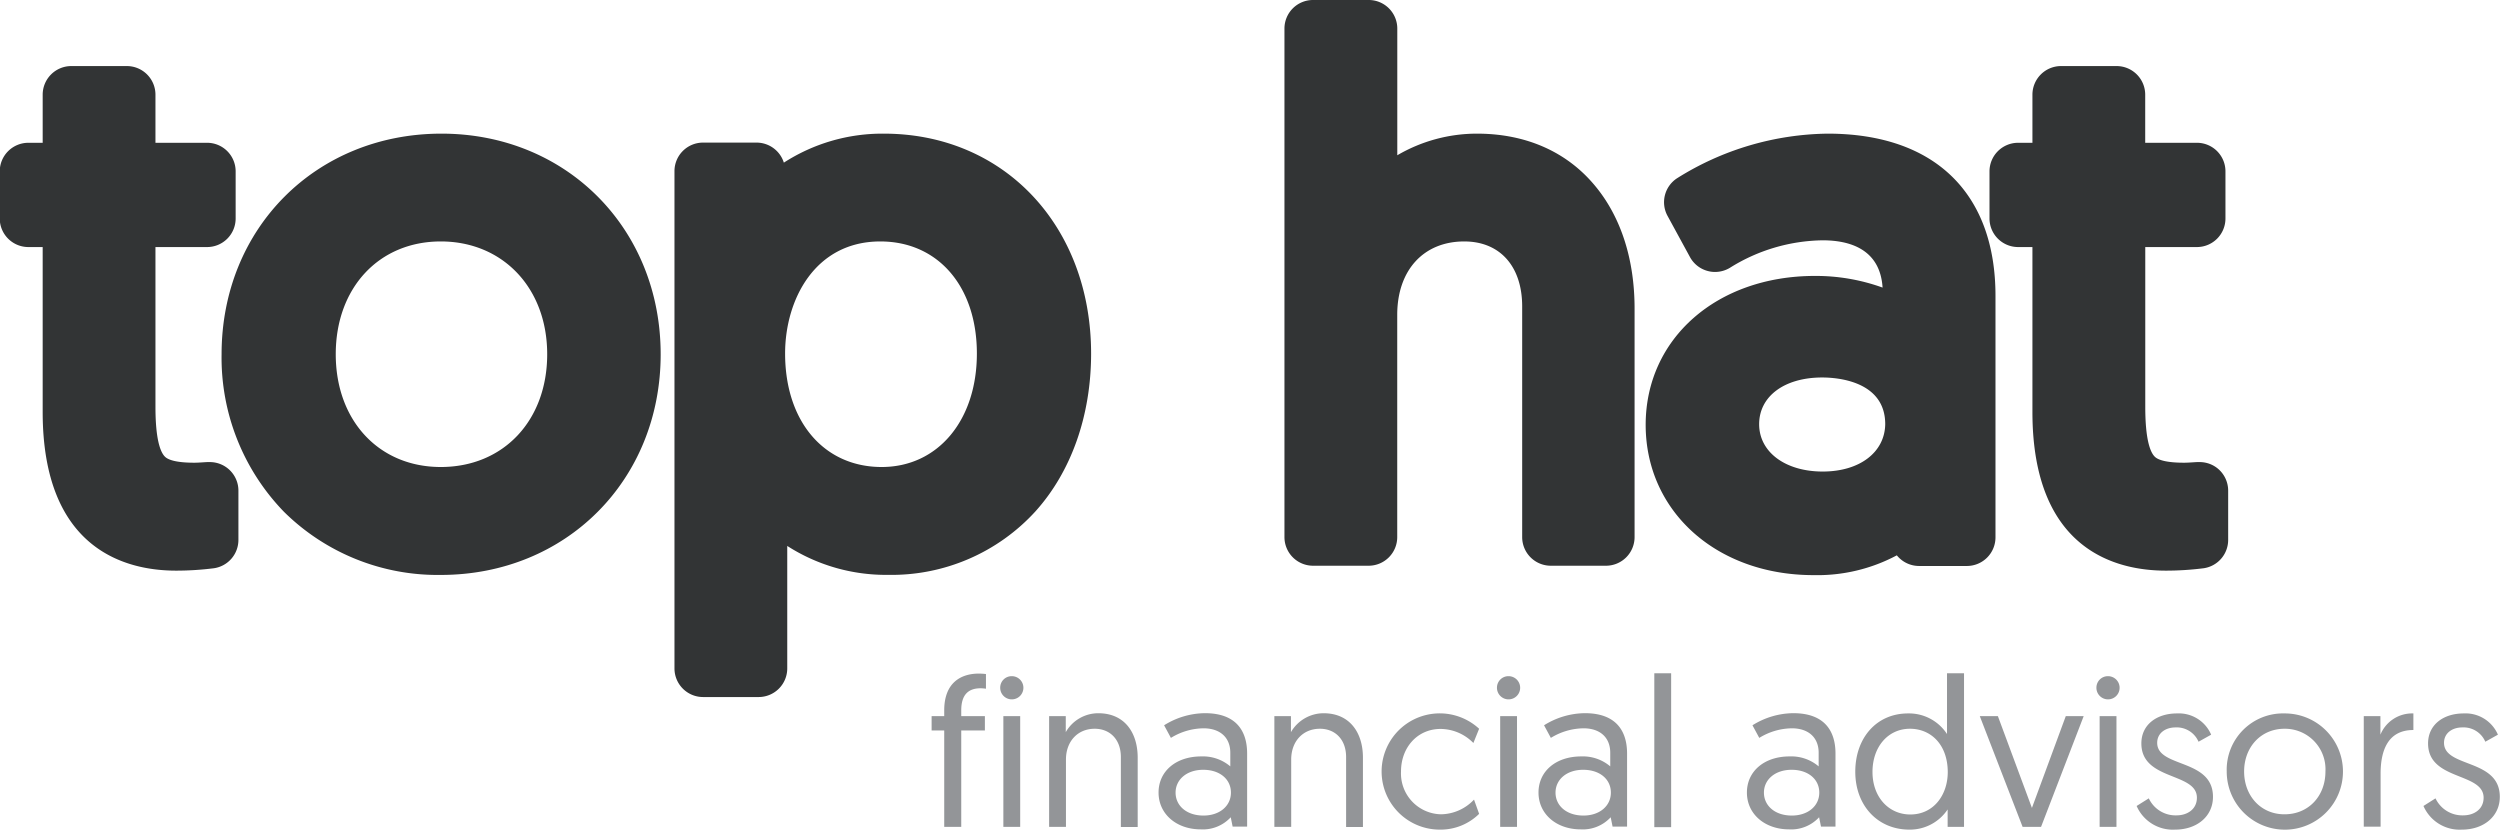
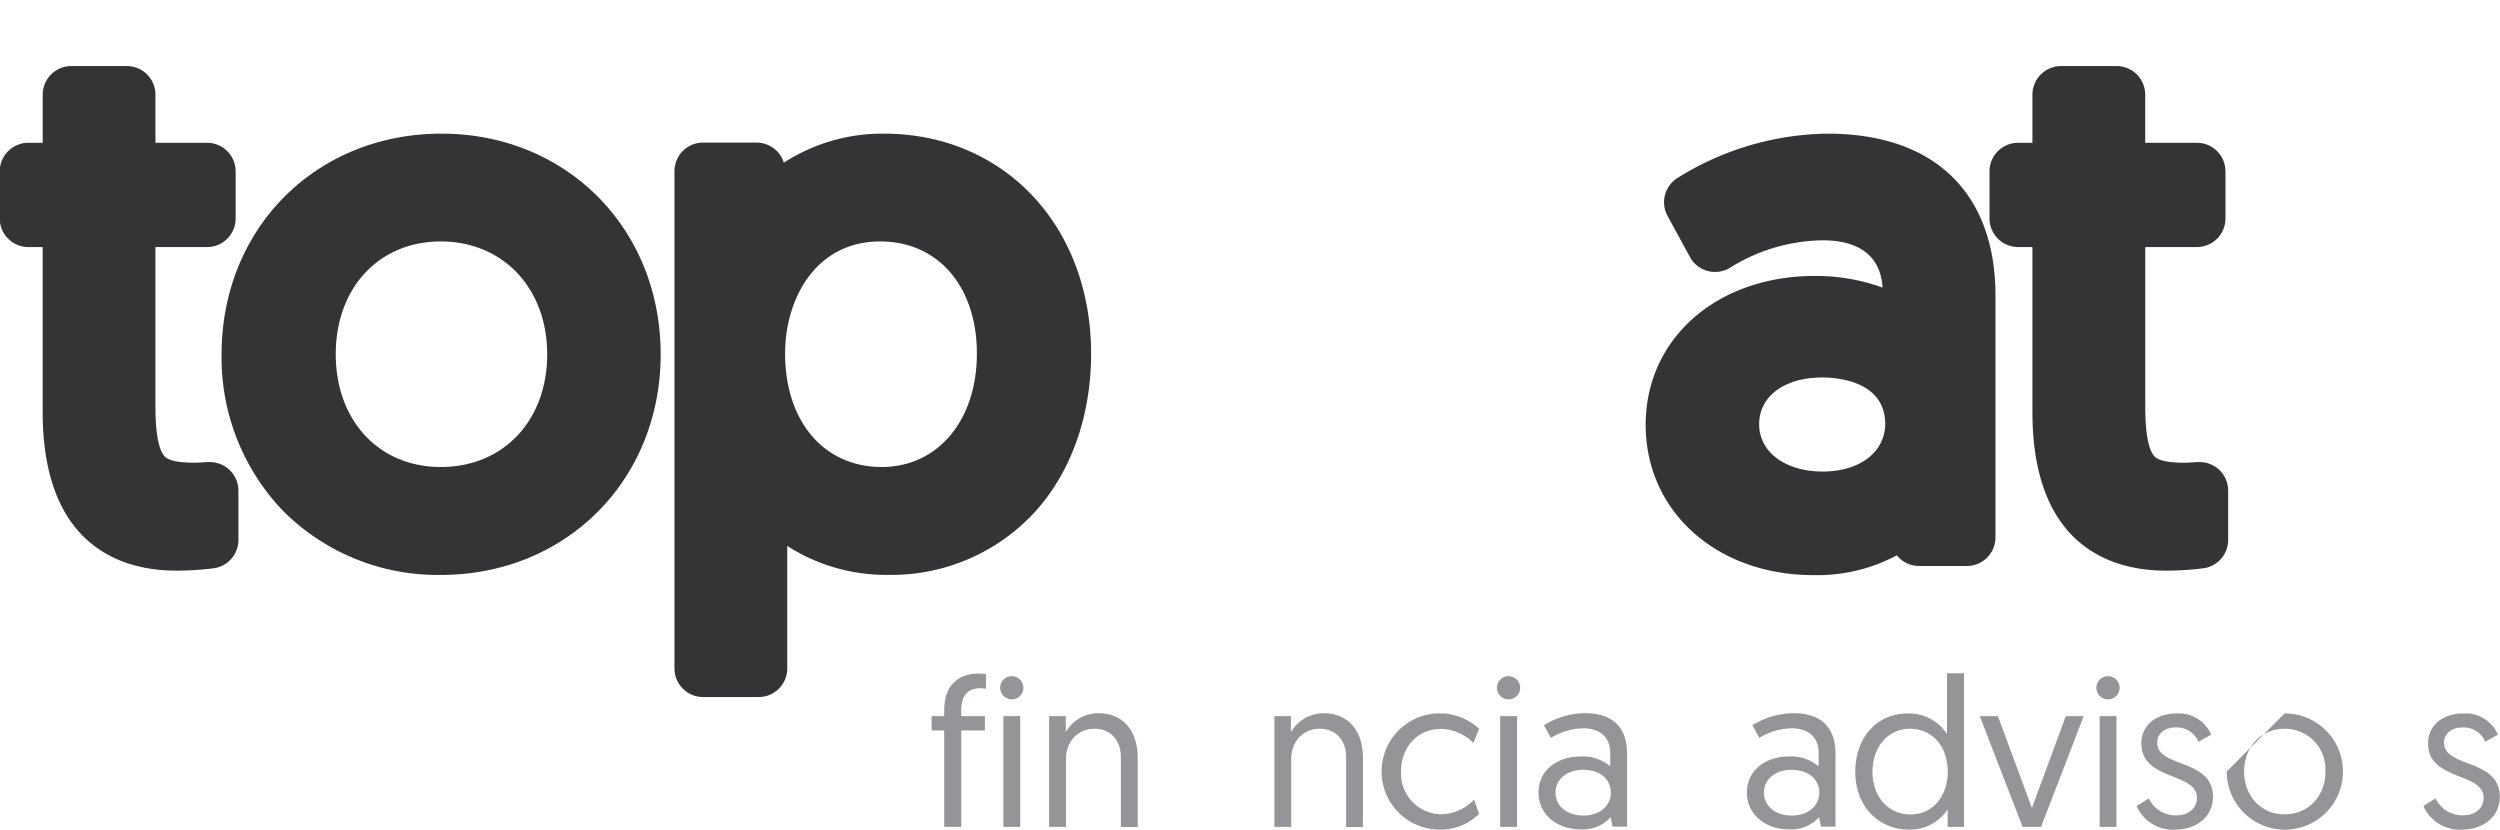
<svg xmlns="http://www.w3.org/2000/svg" id="Layer_1" data-name="Layer 1" viewBox="0 0 396.57 131.61">
  <defs>
    <style>.cls-1{fill:#323435;}.cls-2{fill:#939598;}</style>
  </defs>
  <path class="cls-1" d="M231,313.5h-.38c-.32,0-1.32.1-2.08.1-3.84,0-4.54-.81-4.77-1.07-.64-.74-1.4-2.69-1.4-7.78V279.39h8.18a4.53,4.53,0,0,0,4.54-4.53v-7.48a4.53,4.53,0,0,0-4.54-4.53h-8.18v-7.63a4.54,4.54,0,0,0-4.54-4.54h-8.81a4.54,4.54,0,0,0-4.54,4.54v7.63h-2.27a4.54,4.54,0,0,0-4.54,4.53v7.48a4.54,4.54,0,0,0,4.54,4.53h2.27v26.15c0,21.91,13.26,25.18,21.16,25.18a48,48,0,0,0,6-.38,4.54,4.54,0,0,0,3.89-4.5V318A4.53,4.53,0,0,0,231,313.5Z" transform="translate(-197.71 -240.2)" />
  <path class="cls-1" d="M267.74,261.4c-19.89,0-34.88,15-34.88,35a35.11,35.11,0,0,0,9.91,25,34.65,34.65,0,0,0,24.86,10c19.89,0,34.88-15.05,34.88-35S287.56,261.4,267.74,261.4Zm-.11,52.88c-9.81,0-16.66-7.36-16.66-17.89s6.85-17.89,16.66-17.89,16.88,7.36,16.88,17.89S277.57,314.28,267.63,314.28Z" transform="translate(-197.71 -240.2)" />
  <path class="cls-1" d="M337.91,261.4A28.81,28.81,0,0,0,322.05,266a4.54,4.54,0,0,0-4.33-3.18h-8.48a4.53,4.53,0,0,0-4.54,4.53v78.88a4.54,4.54,0,0,0,4.54,4.54h8.81a4.54,4.54,0,0,0,4.54-4.54V326.8a29,29,0,0,0,16,4.59,30.91,30.91,0,0,0,23.35-10.05c5.71-6.33,8.85-15.23,8.85-25.06C370.78,276.07,357,261.4,337.91,261.4Zm-.56,17.1c9.17,0,15.32,7.15,15.32,17.78s-6.21,18-15.1,18c-9.16,0-15.32-7.23-15.32-18C322.25,287.72,327,278.5,337.35,278.5Z" transform="translate(-197.71 -240.2)" />
-   <path class="cls-1" d="M432,261.4a25,25,0,0,0-12.64,3.43v-20.1a4.53,4.53,0,0,0-4.54-4.53H406a4.53,4.53,0,0,0-4.54,4.53V325.4a4.54,4.54,0,0,0,4.54,4.54h8.81a4.54,4.54,0,0,0,4.54-4.54V290.14c0-7.07,4.17-11.64,10.63-11.64,5.67,0,9.19,3.95,9.19,10.3v36.6a4.54,4.54,0,0,0,4.54,4.54h8.81A4.54,4.54,0,0,0,457,325.4V289.14c0-7.79-2.16-14.51-6.25-19.44C446.27,264.27,439.76,261.4,432,261.4Z" transform="translate(-197.71 -240.2)" />
  <path class="cls-1" d="M487.62,261.4a45.87,45.87,0,0,0-23.84,7.05,4.53,4.53,0,0,0-1.55,6L465.8,281a4.51,4.51,0,0,0,2.78,2.18,4.38,4.38,0,0,0,1.19.16,4.56,4.56,0,0,0,2.32-.64,28.39,28.39,0,0,1,14.75-4.38c4.17,0,9.11,1.33,9.5,7.5a31.13,31.13,0,0,0-10.73-1.85c-15.56,0-26.85,9.93-26.85,23.62s11.2,23.84,26.63,23.84a26.77,26.77,0,0,0,13.21-3.14,4.53,4.53,0,0,0,3.52,1.69h7.59a4.54,4.54,0,0,0,4.54-4.54V287.13C514.25,270.78,504.54,261.4,487.62,261.4ZM486.84,315c-5.93,0-10.08-3.09-10.08-7.51s4-7.41,10-7.41c2.34,0,10,.54,10,7.41C496.69,311.93,492.73,315,486.84,315Z" transform="translate(-197.71 -240.2)" />
  <path class="cls-1" d="M549.71,314.7a4.51,4.51,0,0,0-3.07-1.2h-.38c-.32,0-1.32.1-2.08.1-3.84,0-4.54-.81-4.77-1.07-.64-.74-1.4-2.69-1.4-7.78V279.39h8.18a4.53,4.53,0,0,0,4.54-4.53v-7.48a4.53,4.53,0,0,0-4.54-4.53H538v-7.63a4.54,4.54,0,0,0-4.54-4.54h-8.81a4.54,4.54,0,0,0-4.54,4.54v7.63h-2.27a4.54,4.54,0,0,0-4.54,4.53v7.48a4.54,4.54,0,0,0,4.54,4.53h2.27v26.15c0,21.91,13.26,25.18,21.16,25.18a48,48,0,0,0,6-.38,4.54,4.54,0,0,0,3.89-4.5V318A4.55,4.55,0,0,0,549.71,314.7Z" transform="translate(-197.71 -240.2)" />
  <path class="cls-2" d="M347.49,356.07h-2V353.8h2v-.91c0-4.42,2.67-5.84,5.5-5.84a9.87,9.87,0,0,1,1.12.07v2.33a6.28,6.28,0,0,0-.85-.07c-2,0-3.07,1.08-3.07,3.51v.91h3.75v2.27h-3.75v15.29h-2.7Z" transform="translate(-197.71 -240.2)" />
  <path class="cls-2" d="M358.19,347.46a1.84,1.84,0,1,1-1.82,1.82A1.82,1.82,0,0,1,358.19,347.46Zm-1.32,6.34h2.67v17.56h-2.67Z" transform="translate(-197.71 -240.2)" />
  <path class="cls-2" d="M378.18,360.39v11h-2.67V360.29c0-2.81-1.75-4.49-4.15-4.49-2.7,0-4.56,2-4.56,4.89v10.67h-2.67V353.8h2.64v2.54a5.94,5.94,0,0,1,5.23-3C376.09,353.37,378.18,356.4,378.18,360.39Z" transform="translate(-197.71 -240.2)" />
-   <path class="cls-2" d="M388.24,360.19a6.71,6.71,0,0,1,4.63,1.58v-2.16c0-2.46-1.66-3.88-4.26-3.88a10.07,10.07,0,0,0-5.16,1.52l-1.08-2a12.39,12.39,0,0,1,6.48-1.92c4.8,0,6.69,2.66,6.69,6.41v11.58h-2.3l-.3-1.48a6,6,0,0,1-4.76,1.92c-3.85,0-6.69-2.43-6.69-5.84S384.29,360.19,388.24,360.19Zm.37,9.38c2.57,0,4.36-1.52,4.36-3.64s-1.76-3.62-4.39-3.62-4.39,1.56-4.39,3.62S385.91,369.57,388.61,369.57Z" transform="translate(-197.71 -240.2)" />
  <path class="cls-2" d="M413.91,360.39v11h-2.67V360.29c0-2.81-1.76-4.49-4.15-4.49-2.71,0-4.56,2-4.56,4.89v10.67h-2.67V353.8h2.63v2.54a6,6,0,0,1,5.24-3C411.81,353.37,413.91,356.4,413.91,360.39Z" transform="translate(-197.71 -240.2)" />
  <path class="cls-2" d="M431.43,358.06a7.35,7.35,0,0,0-5.2-2.23c-3.68,0-6.28,2.94-6.28,6.75a6.48,6.48,0,0,0,6.35,6.79,7.33,7.33,0,0,0,5.23-2.33l.81,2.26a8.68,8.68,0,0,1-6.14,2.5,9.22,9.22,0,1,1,6.14-16Z" transform="translate(-197.71 -240.2)" />
  <path class="cls-2" d="M437,347.46a1.84,1.84,0,1,1-1.83,1.82A1.82,1.82,0,0,1,437,347.46Zm-1.32,6.34h2.67v17.56h-2.67Z" transform="translate(-197.71 -240.2)" />
  <path class="cls-2" d="M448.52,360.19a6.7,6.7,0,0,1,4.62,1.58v-2.16c0-2.46-1.65-3.88-4.25-3.88a10.11,10.11,0,0,0-5.17,1.52l-1.08-2a12.39,12.39,0,0,1,6.48-1.92c4.8,0,6.69,2.66,6.69,6.41v11.58h-2.3l-.3-1.48a6,6,0,0,1-4.76,1.92c-3.85,0-6.69-2.43-6.69-5.84S444.56,360.19,448.52,360.19Zm.37,9.38c2.56,0,4.35-1.52,4.35-3.64s-1.75-3.62-4.39-3.62-4.39,1.56-4.39,3.62S446.18,369.57,448.89,369.57Z" transform="translate(-197.71 -240.2)" />
-   <path class="cls-2" d="M460.13,347h2.67v24.41h-2.67Z" transform="translate(-197.71 -240.2)" />
  <path class="cls-2" d="M481.57,360.19a6.71,6.71,0,0,1,4.63,1.58v-2.16c0-2.46-1.66-3.88-4.26-3.88a10.07,10.07,0,0,0-5.16,1.52l-1.08-2a12.39,12.39,0,0,1,6.48-1.92c4.8,0,6.69,2.66,6.69,6.41v11.58h-2.3l-.3-1.48a6,6,0,0,1-4.76,1.92c-3.85,0-6.69-2.43-6.69-5.84S477.62,360.19,481.57,360.19Zm.37,9.38c2.57,0,4.36-1.52,4.36-3.64s-1.76-3.62-4.39-3.62-4.39,1.56-4.39,3.62S479.24,369.57,481.94,369.57Z" transform="translate(-197.71 -240.2)" />
  <path class="cls-2" d="M509.26,371.36h-2.6V368.6a7.19,7.19,0,0,1-6.08,3.2c-5,0-8.57-3.81-8.57-9.18s3.37-9.25,8.37-9.25a7.19,7.19,0,0,1,6.18,3.27V347h2.7Zm-8.58-15.56c-3.44,0-5.94,2.83-5.94,6.85s2.6,6.75,6,6.75c3.68,0,5.94-3.07,5.94-6.75C506.66,358.3,504,355.8,500.68,355.8Z" transform="translate(-197.71 -240.2)" />
  <path class="cls-2" d="M518.55,371.36l-6.79-17.56h2.87l5.4,14.56,5.37-14.56h2.84l-6.76,17.56Z" transform="translate(-197.71 -240.2)" />
  <path class="cls-2" d="M532.09,347.46a1.84,1.84,0,1,1-1.83,1.82A1.82,1.82,0,0,1,532.09,347.46Zm-1.32,6.34h2.67v17.56h-2.67Z" transform="translate(-197.71 -240.2)" />
  <path class="cls-2" d="M538.57,366.84a4.68,4.68,0,0,0,4.39,2.7c1.76,0,3.24-1,3.24-2.8,0-4.06-8.81-2.67-8.81-8.61,0-3,2.46-4.76,5.64-4.76a5.57,5.57,0,0,1,5.43,3.37l-2,1.12a3.76,3.76,0,0,0-3.65-2.27c-1.62,0-2.91.92-2.91,2.44,0,4,8.85,2.46,8.85,8.57,0,3.11-2.56,5.2-6,5.2a6.26,6.26,0,0,1-6.11-3.75Z" transform="translate(-197.71 -240.2)" />
-   <path class="cls-2" d="M560.11,353.37a9.22,9.22,0,1,1-9.18,9.21A8.93,8.93,0,0,1,560.11,353.37Zm0,16c3.78,0,6.48-2.87,6.48-6.79a6.43,6.43,0,0,0-6.48-6.78c-3.78,0-6.42,2.93-6.42,6.78S556.33,369.37,560.08,369.37Z" transform="translate(-197.71 -240.2)" />
-   <path class="cls-2" d="M580.54,356c-4,0-5.2,3.18-5.2,6.93v8.4h-2.67V353.8h2.64v2.94a5.44,5.44,0,0,1,5.23-3.37Z" transform="translate(-197.71 -240.2)" />
+   <path class="cls-2" d="M560.11,353.37a9.22,9.22,0,1,1-9.18,9.21Zm0,16c3.78,0,6.48-2.87,6.48-6.79a6.43,6.43,0,0,0-6.48-6.78c-3.78,0-6.42,2.93-6.42,6.78S556.33,369.37,560.08,369.37Z" transform="translate(-197.71 -240.2)" />
  <path class="cls-2" d="M584.05,366.84a4.7,4.7,0,0,0,4.39,2.7c1.76,0,3.24-1,3.24-2.8,0-4.06-8.81-2.67-8.81-8.61,0-3,2.47-4.76,5.64-4.76a5.59,5.59,0,0,1,5.44,3.37l-2,1.12a3.75,3.75,0,0,0-3.65-2.27c-1.62,0-2.9.92-2.9,2.44,0,4,8.85,2.46,8.85,8.57,0,3.11-2.57,5.2-6,5.2a6.25,6.25,0,0,1-6.11-3.75Z" transform="translate(-197.71 -240.2)" />
</svg>